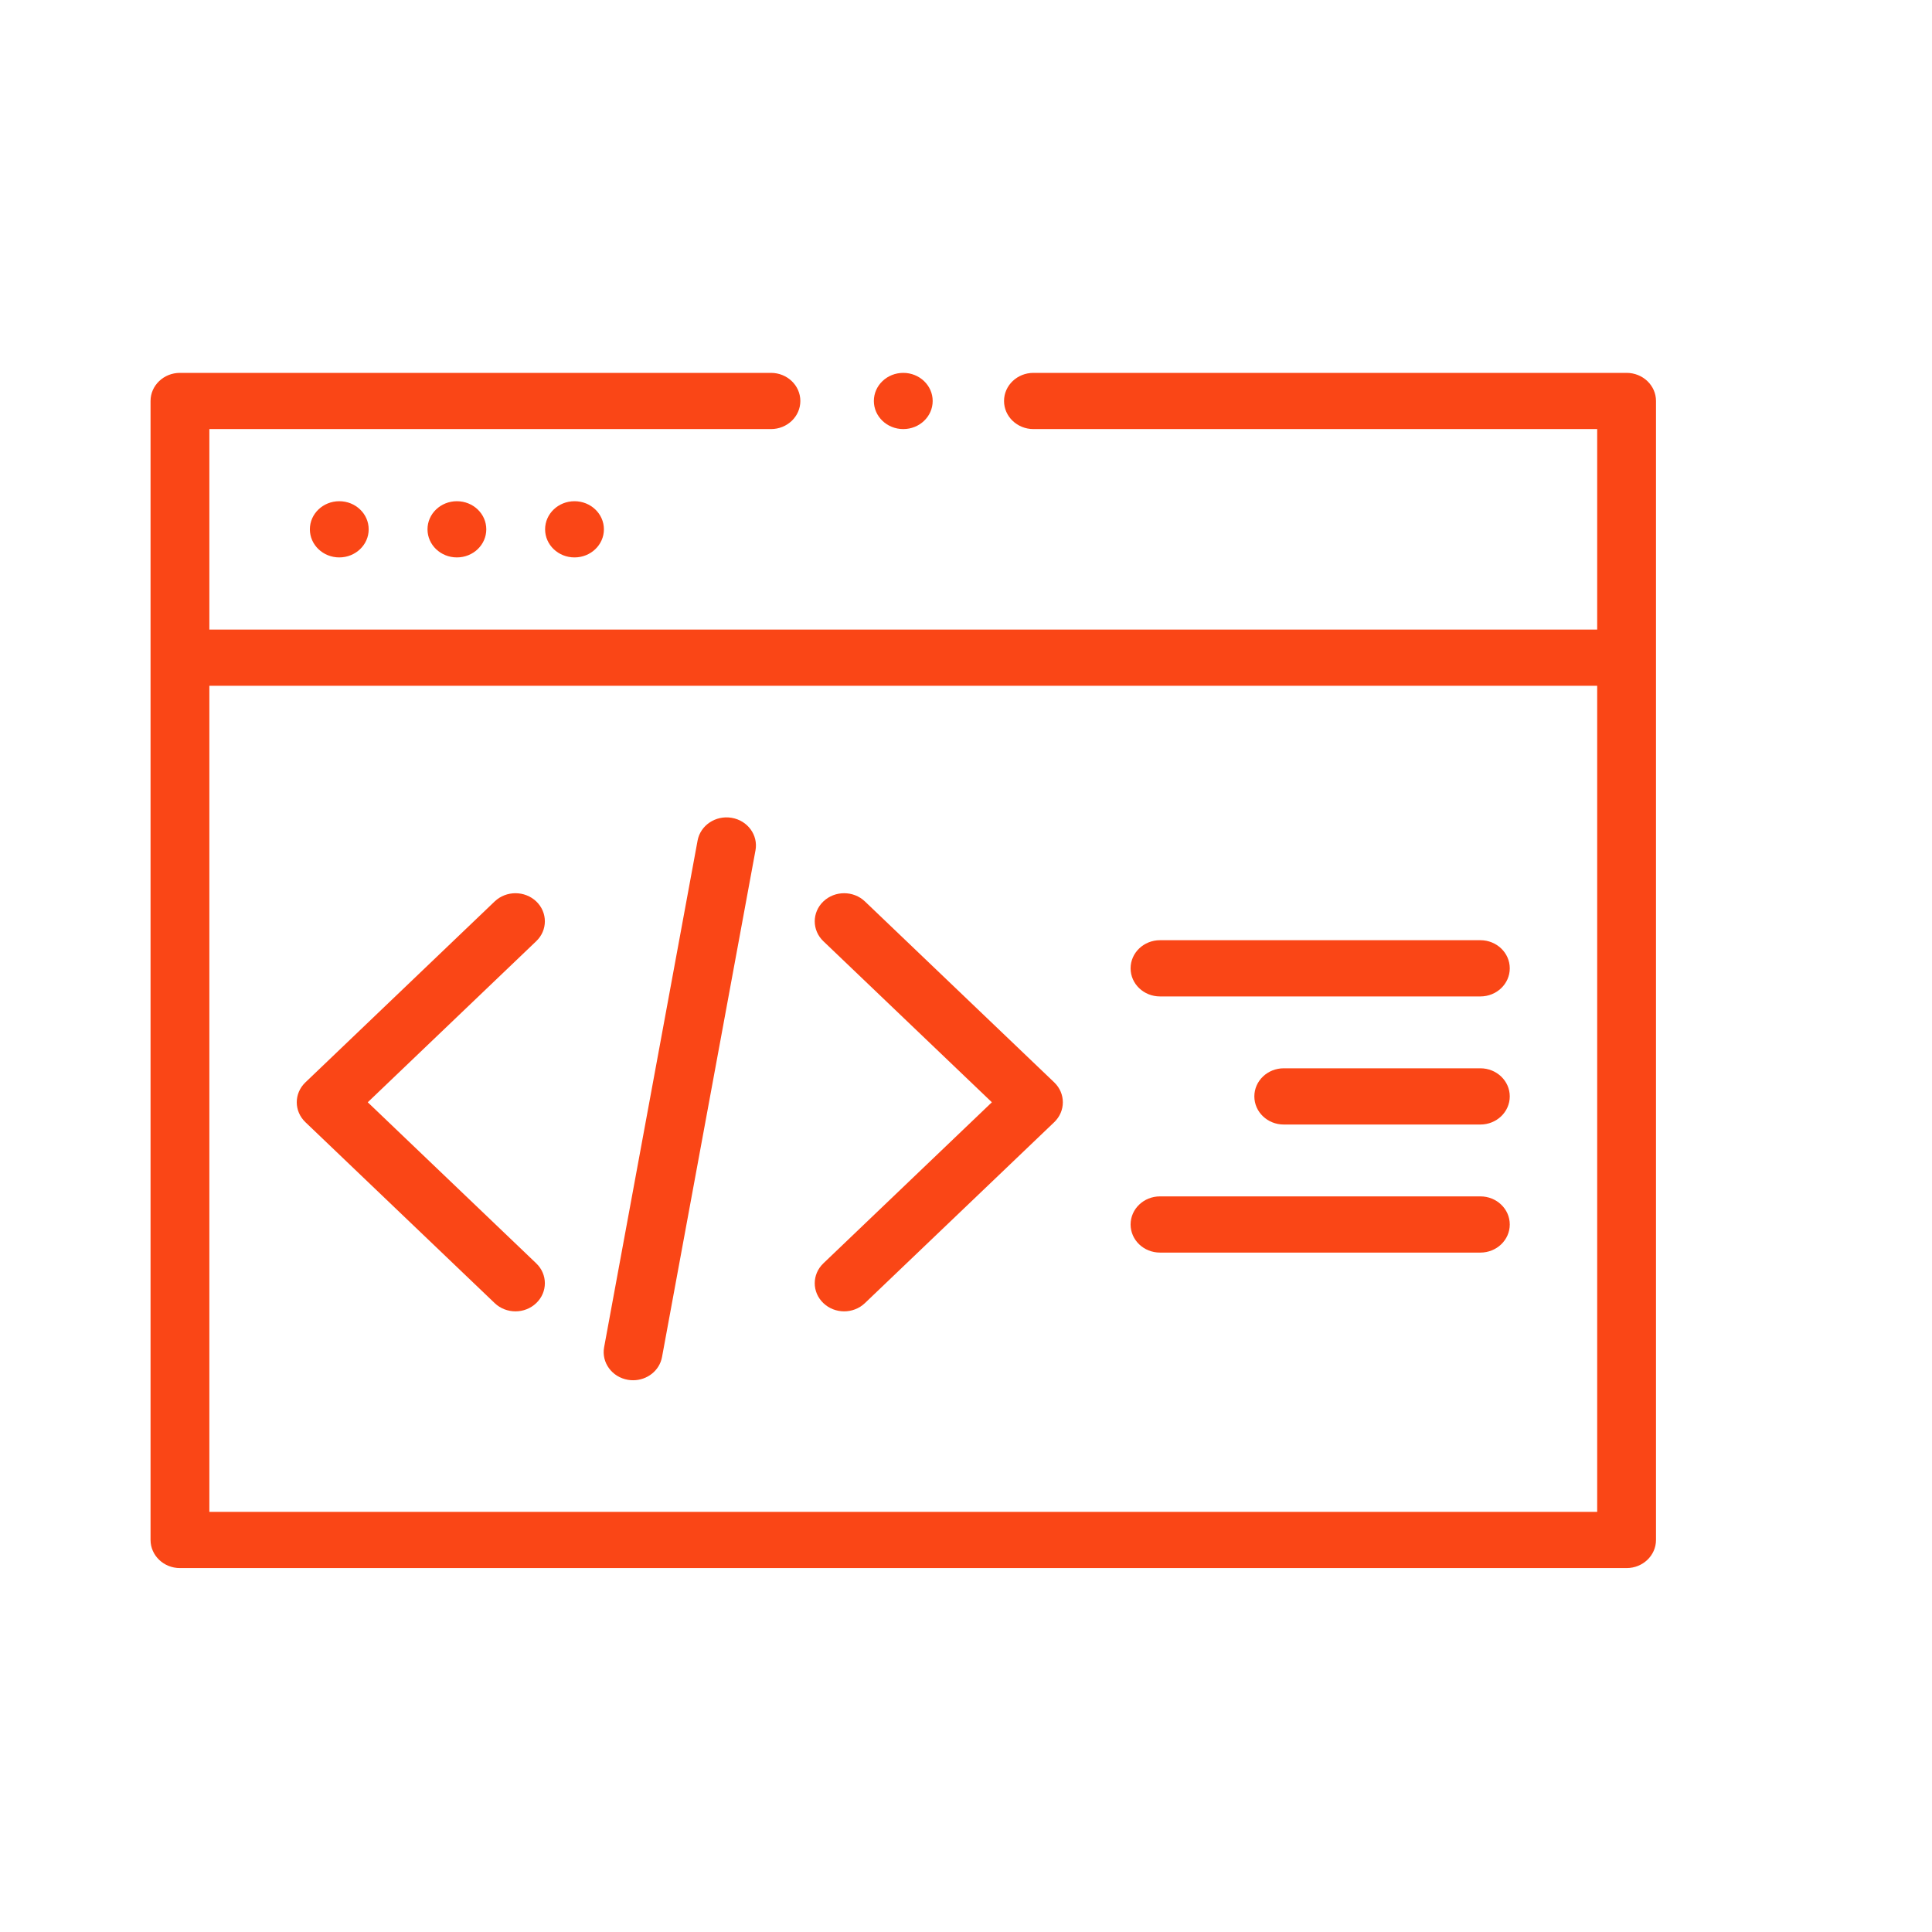
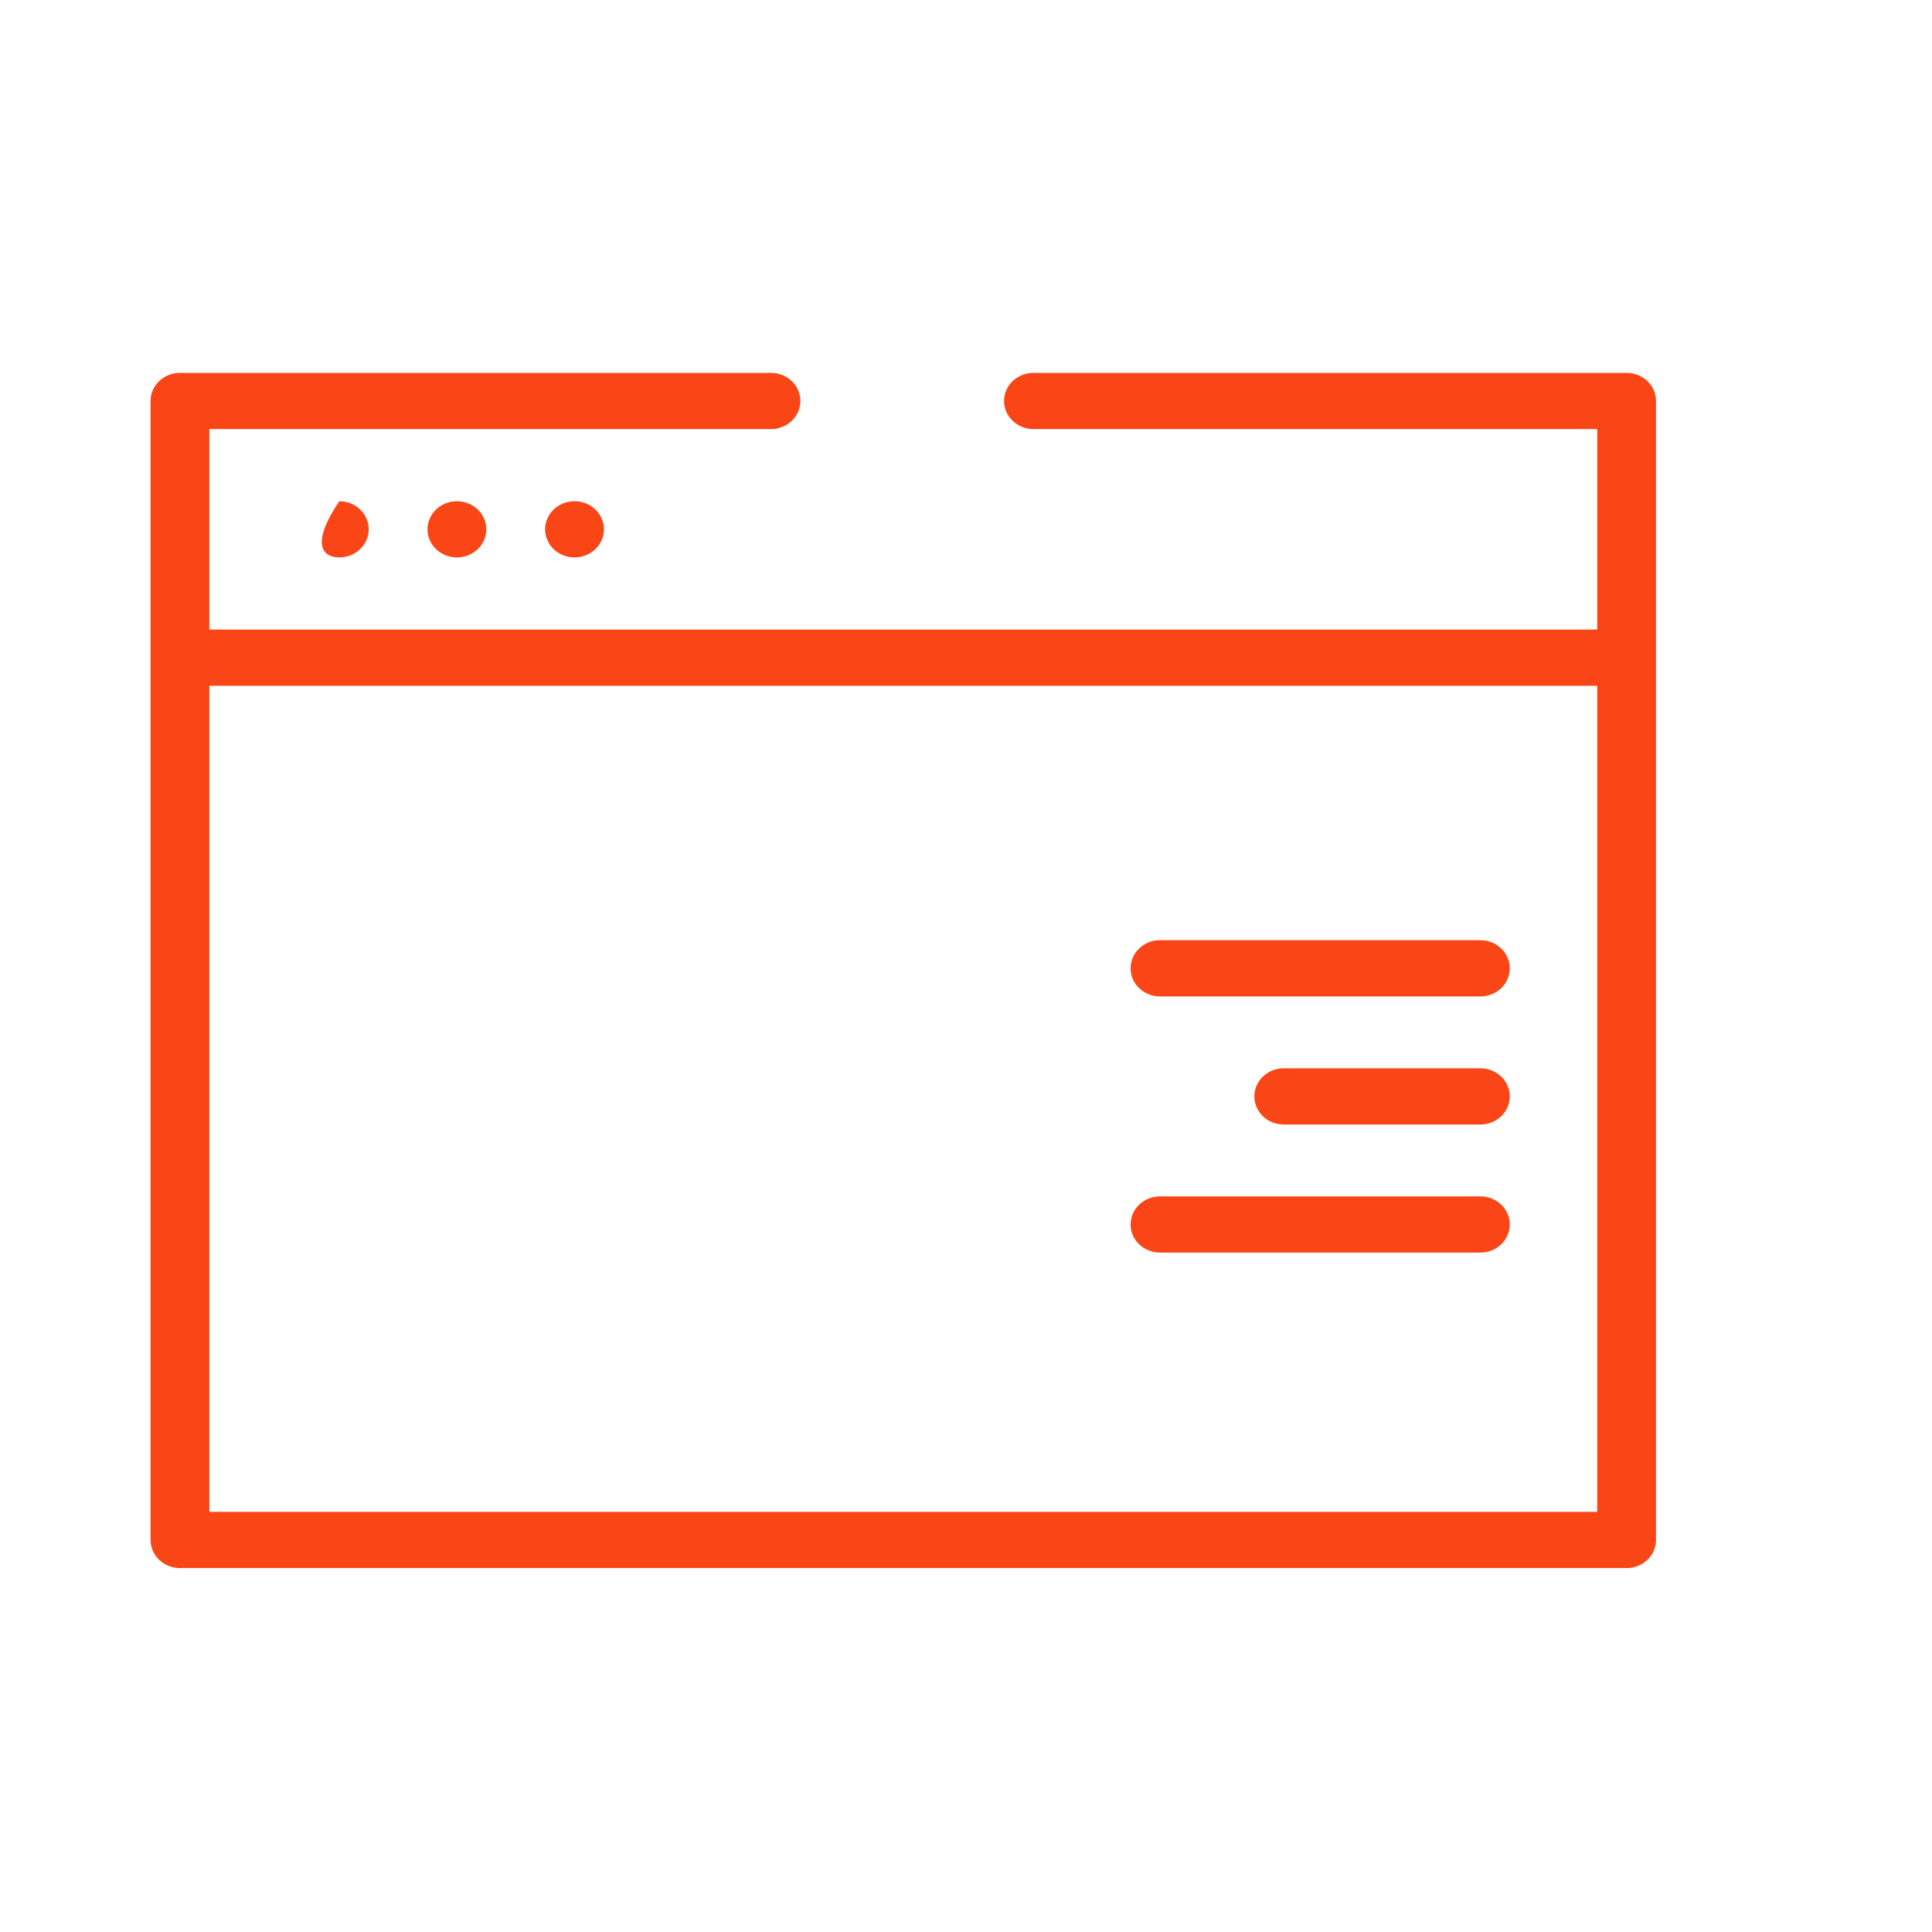
<svg xmlns="http://www.w3.org/2000/svg" width="77" height="77" viewBox="0 0 77 77" fill="none">
  <path d="M59 37.472H46.232C45.584 37.472 45.06 37.974 45.06 38.593C45.06 39.212 45.584 39.713 46.232 39.713H59C59.648 39.713 60.172 39.212 60.172 38.593C60.172 37.974 59.648 37.472 59 37.472Z" fill="#FA4616" />
  <path d="M59 42.577H51.164C50.516 42.577 49.992 43.079 49.992 43.697C49.992 44.316 50.516 44.818 51.164 44.818H59C59.648 44.818 60.172 44.316 60.172 43.697C60.172 43.079 59.648 42.577 59 42.577Z" fill="#FA4616" />
  <path d="M59 47.682H46.232C45.584 47.682 45.06 48.183 45.06 48.802C45.06 49.421 45.584 49.922 46.232 49.922H59C59.648 49.922 60.172 49.421 60.172 48.802C60.172 48.183 59.648 47.682 59 47.682Z" fill="#FA4616" />
-   <path d="M34.472 35.927C34.014 35.49 33.273 35.49 32.815 35.927C32.357 36.365 32.357 37.074 32.815 37.512L39.531 43.931L32.815 50.351C32.357 50.789 32.357 51.498 32.815 51.935C33.044 52.154 33.344 52.264 33.644 52.264C33.944 52.264 34.243 52.154 34.472 51.935L42.017 44.724C42.474 44.286 42.474 43.577 42.017 43.139L34.472 35.927Z" fill="#FA4616" />
-   <path d="M21.373 35.927C20.915 35.49 20.173 35.49 19.715 35.927L12.171 43.139C11.713 43.577 11.713 44.286 12.171 44.724L19.715 51.935C19.944 52.154 20.244 52.264 20.544 52.264C20.844 52.264 21.144 52.154 21.372 51.935C21.83 51.498 21.83 50.789 21.372 50.351L14.657 43.931L21.372 37.511C21.83 37.074 21.83 36.365 21.373 35.927Z" fill="#FA4616" />
-   <path d="M29.16 32.594C28.522 32.486 27.914 32.893 27.802 33.502L24.077 53.695C23.965 54.304 24.391 54.886 25.028 54.993C25.097 55.005 25.165 55.01 25.233 55.01C25.791 55.01 26.285 54.628 26.385 54.084L30.11 33.891C30.223 33.282 29.797 32.701 29.16 32.594Z" fill="#FA4616" />
  <path d="M64.828 14.861H41.188C40.541 14.861 40.016 15.362 40.016 15.981C40.016 16.6 40.541 17.101 41.188 17.101H63.656V25.091H8.344V17.101H30.727C31.374 17.101 31.898 16.6 31.898 15.981C31.898 15.362 31.374 14.861 30.727 14.861H7.172C6.525 14.861 6 15.362 6 15.981V61.375C6 61.994 6.525 62.496 7.172 62.496H64.828C65.475 62.496 66 61.994 66 61.375V15.981C66 15.362 65.475 14.861 64.828 14.861ZM8.344 60.255V27.332H63.656V60.255H8.344Z" fill="#FA4616" />
-   <path d="M36 17.101C36.647 17.101 37.172 16.6 37.172 15.981C37.172 15.362 36.647 14.861 36 14.861C35.353 14.861 34.828 15.362 34.828 15.981C34.828 16.6 35.353 17.101 36 17.101Z" fill="#FA4616" />
-   <path d="M13.522 22.216C14.169 22.216 14.694 21.715 14.694 21.096C14.694 20.477 14.169 19.976 13.522 19.976C12.875 19.976 12.35 20.477 12.35 21.096C12.35 21.715 12.875 22.216 13.522 22.216Z" fill="#FA4616" />
+   <path d="M13.522 22.216C14.169 22.216 14.694 21.715 14.694 21.096C14.694 20.477 14.169 19.976 13.522 19.976C12.35 21.715 12.875 22.216 13.522 22.216Z" fill="#FA4616" />
  <path d="M18.209 22.216C18.857 22.216 19.381 21.715 19.381 21.096C19.381 20.477 18.857 19.976 18.209 19.976C17.562 19.976 17.038 20.477 17.038 21.096C17.038 21.715 17.562 22.216 18.209 22.216Z" fill="#FA4616" />
  <path d="M22.897 22.216C23.544 22.216 24.069 21.715 24.069 21.096C24.069 20.477 23.544 19.976 22.897 19.976C22.25 19.976 21.725 20.477 21.725 21.096C21.725 21.715 22.25 22.216 22.897 22.216Z" fill="#FA4616" />
</svg>